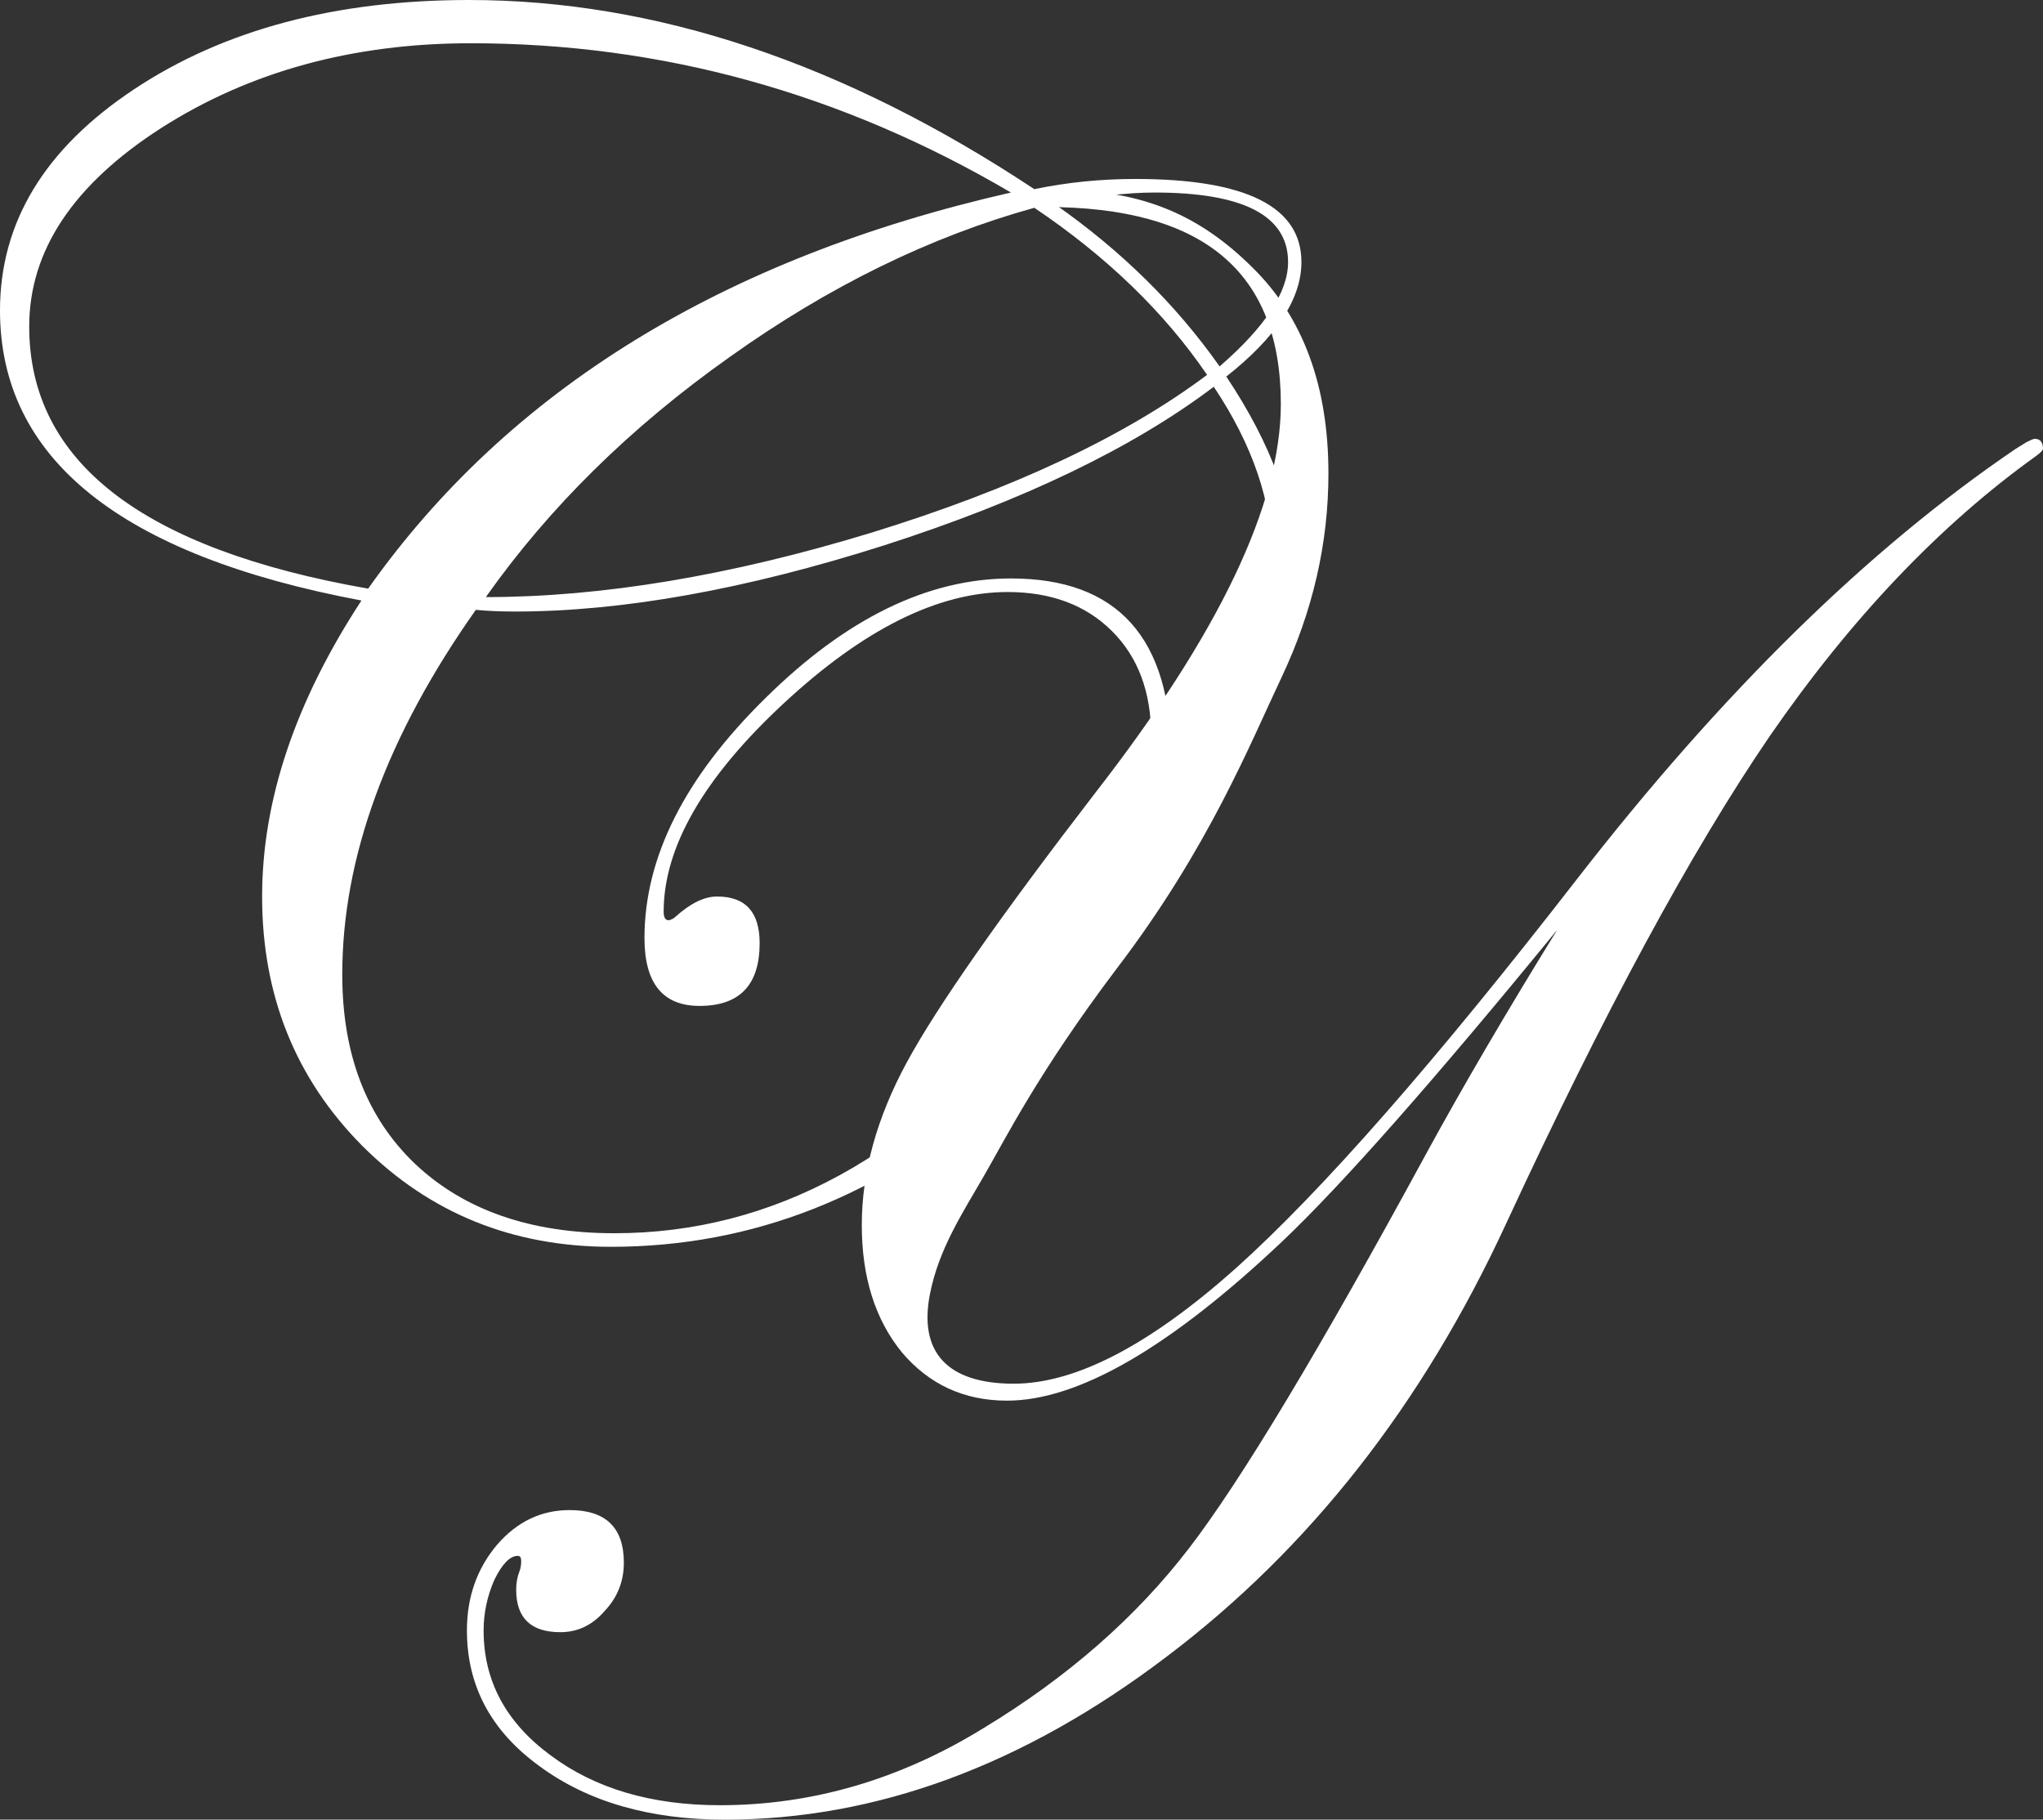
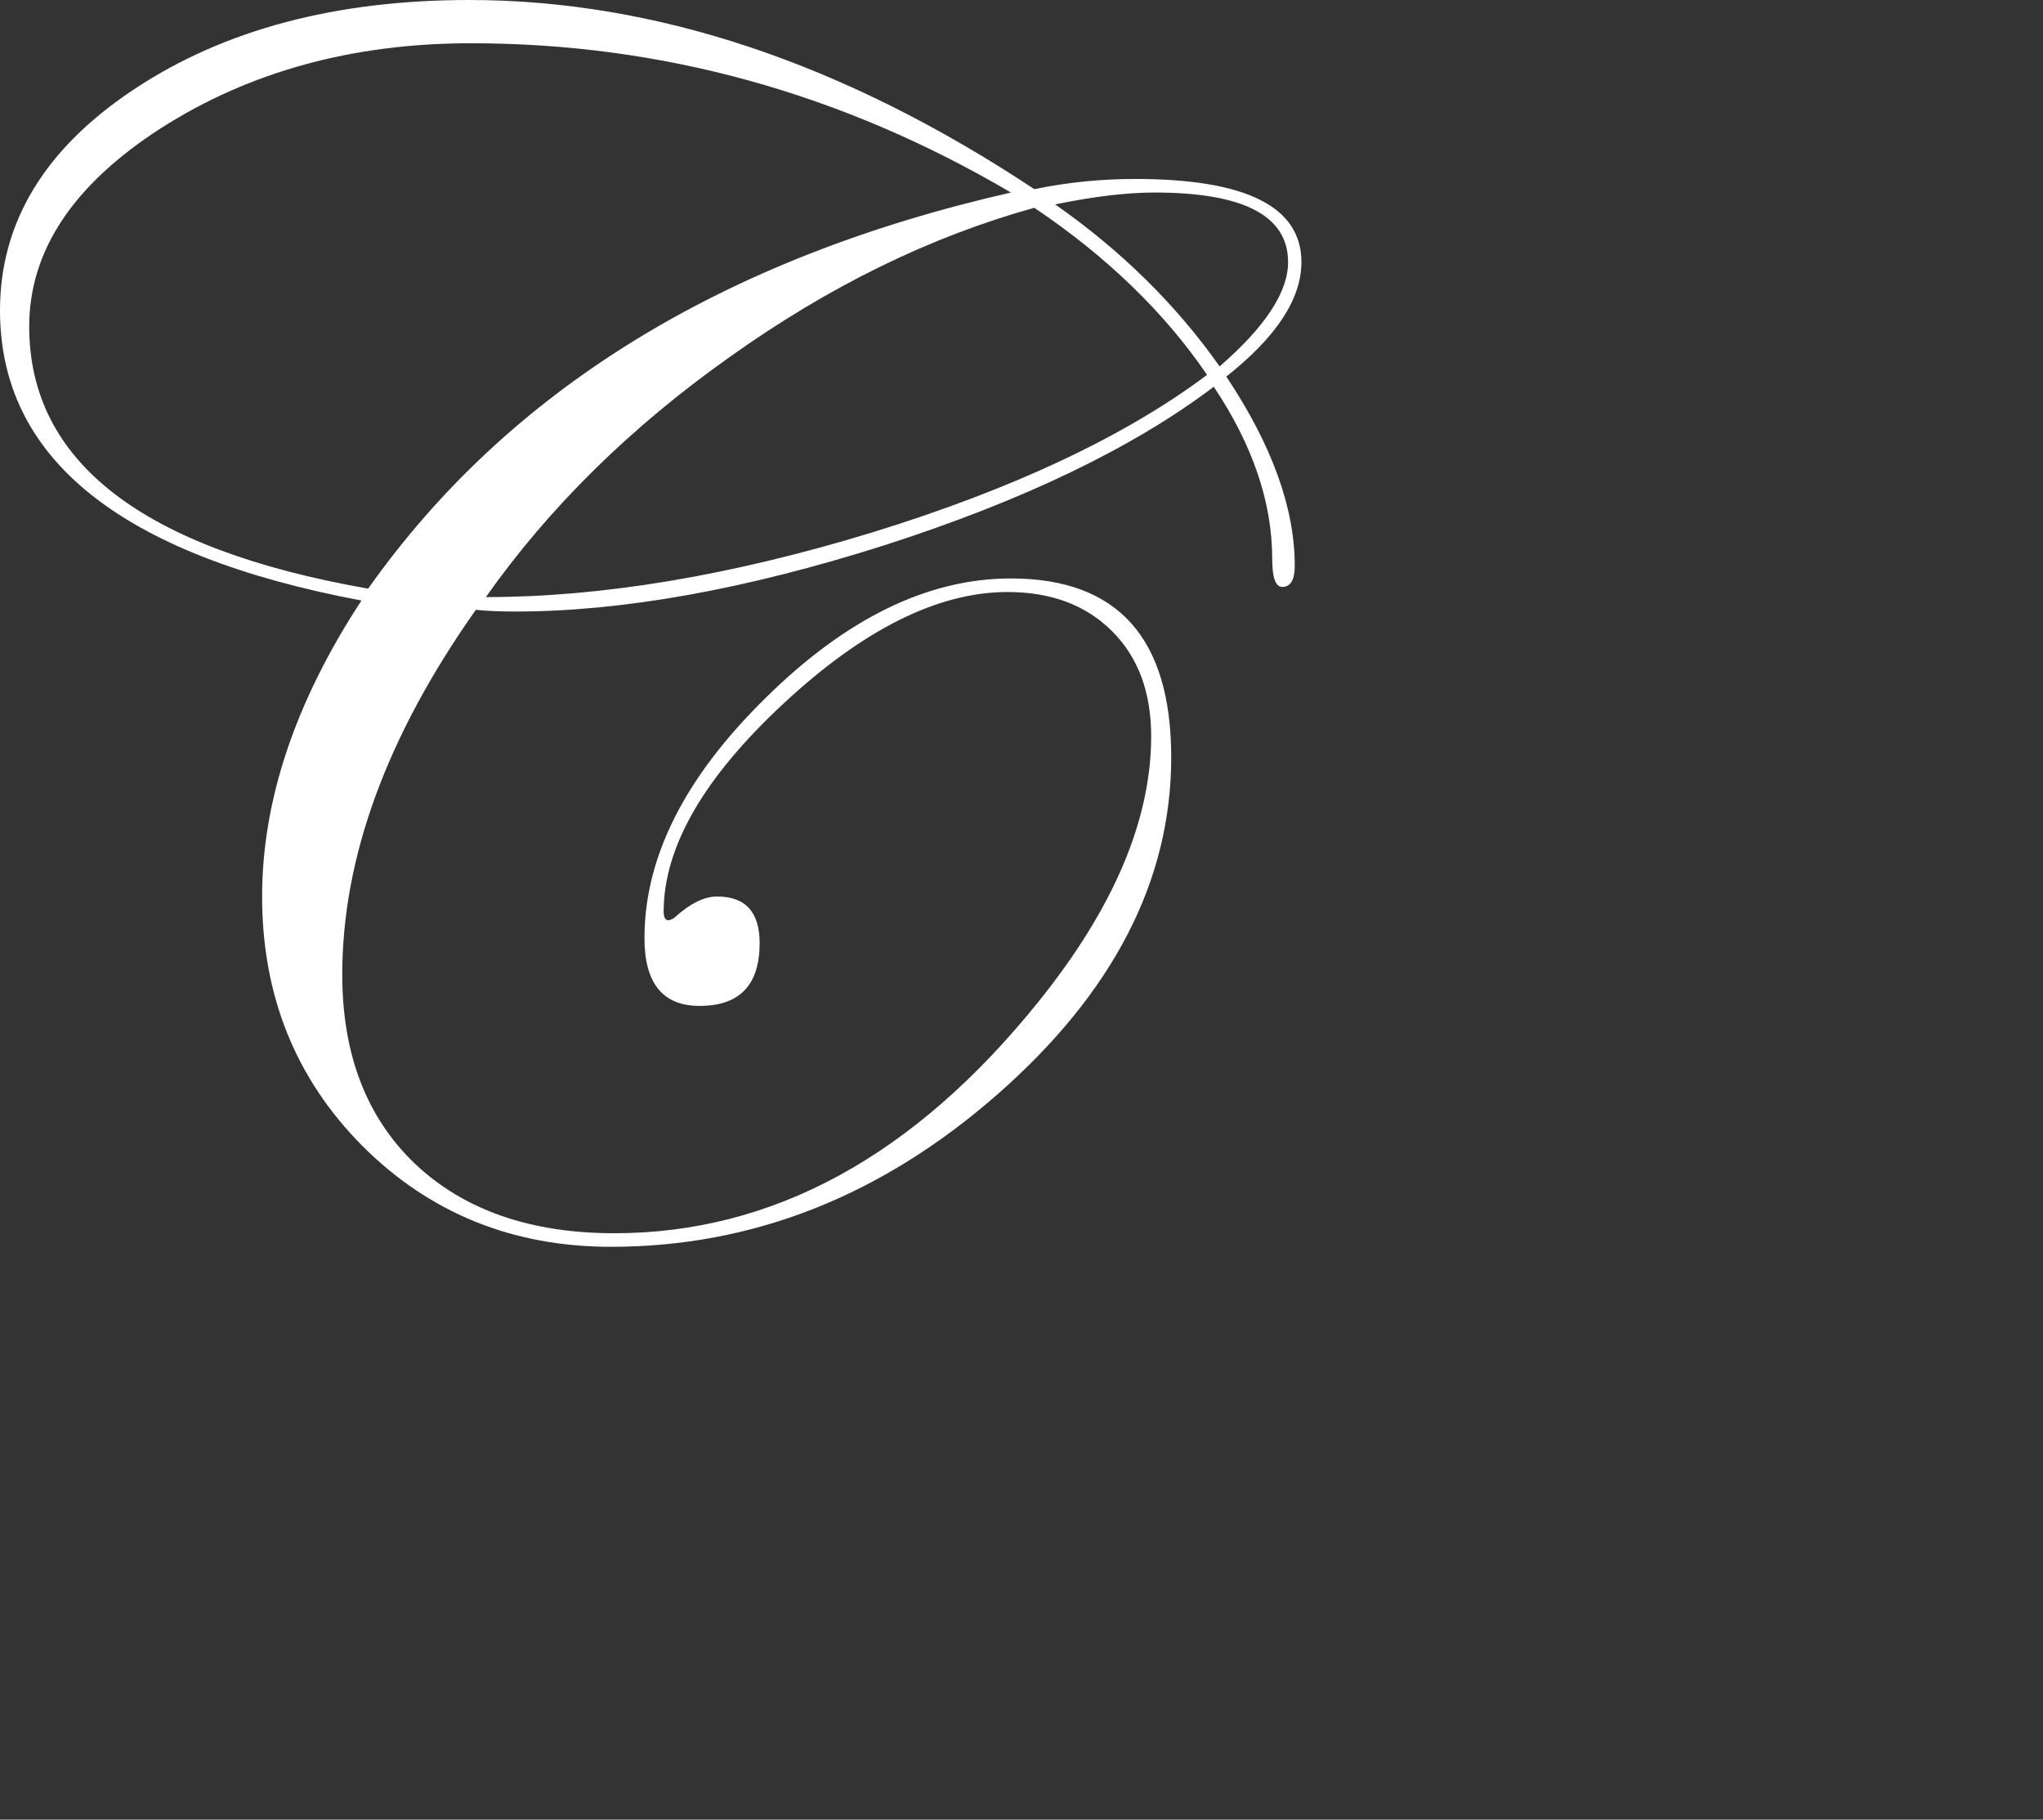
<svg xmlns="http://www.w3.org/2000/svg" width="64" height="57" viewBox="0 0 64 57" fill="none">
  <rect x="0" y="0" width="64" height="57" fill="#333333" stroke="none" />
  <path d="M40.769 8.21C40.769 9.361 39.985 10.557 38.416 11.796C39.845 13.94 40.56 15.915 40.56 17.721C40.56 18.164 40.429 18.385 40.168 18.385C39.959 18.385 39.854 18.093 39.854 17.509C39.854 15.737 39.244 13.94 38.023 12.115C35.495 14.028 32.052 15.684 27.694 17.084C23.353 18.465 19.5 19.156 16.135 19.156C15.664 19.156 15.255 19.138 14.906 19.103C12.117 23.053 10.722 26.861 10.722 30.527C10.722 33.025 11.48 35 12.997 36.452C14.531 37.904 16.614 38.631 19.247 38.631C24.216 38.631 28.644 36.213 32.532 31.378C34.885 28.455 36.062 25.683 36.062 23.061C36.062 21.68 35.652 20.582 34.833 19.767C34.014 18.952 32.924 18.545 31.564 18.545C29.385 18.545 27.04 19.714 24.53 22.052C22.037 24.372 20.79 26.542 20.79 28.561C20.79 28.738 20.842 28.827 20.947 28.827C21.034 28.809 21.104 28.774 21.156 28.721C21.627 28.296 22.063 28.083 22.464 28.083C23.353 28.083 23.797 28.57 23.797 29.544C23.797 30.855 23.17 31.51 21.915 31.51C20.764 31.51 20.189 30.802 20.189 29.385C20.189 26.852 21.453 24.346 23.98 21.866C26.508 19.369 29.071 18.12 31.669 18.12C35.016 18.12 36.69 19.988 36.69 23.726C36.69 27.587 34.868 31.112 31.224 34.3C27.598 37.471 23.571 39.056 19.142 39.056C16.057 39.056 13.459 38.002 11.35 35.894C9.257 33.786 8.211 31.183 8.211 28.083C8.211 25.072 9.249 21.981 11.323 18.811C3.774 17.393 0 14.365 0 9.724C0 6.961 1.403 4.649 4.21 2.79C7.017 0.93 10.513 0 14.697 0C20.537 0 26.439 1.975 32.401 5.925C33.43 5.712 34.484 5.606 35.565 5.606C39.035 5.606 40.769 6.474 40.769 8.21ZM40.351 8.21C40.351 6.757 38.956 6.031 36.167 6.031C35.295 6.031 34.258 6.155 33.055 6.403C35.129 7.855 36.847 9.547 38.206 11.478C39.636 10.238 40.351 9.148 40.351 8.21ZM37.814 11.743C36.472 9.777 34.667 8.033 32.401 6.509C29.141 7.413 25.959 8.971 22.856 11.185C19.753 13.382 17.207 15.888 15.22 18.704C18.863 18.704 22.891 18.031 27.302 16.685C31.73 15.321 35.234 13.674 37.814 11.743ZM31.669 6.031C26.369 2.914 20.729 1.355 14.749 1.355C11.053 1.355 7.819 2.241 5.047 4.012C2.293 5.783 0.915 7.855 0.915 10.229C0.915 14.462 4.454 17.199 11.533 18.439C15.926 12.222 22.638 8.086 31.669 6.031Z" fill="white" />
-   <path d="M63.791 14.278C63.913 14.189 63.983 14.118 64 14.065C64 13.853 63.913 13.746 63.739 13.746C63.704 13.746 63.616 13.782 63.477 13.853L63.137 14.065C58.517 17.2 53.932 21.699 49.382 27.562C44.971 33.248 41.414 37.304 38.712 39.73C36.01 42.139 33.691 43.344 31.756 43.344C29.681 43.344 28.773 42.361 29.132 40.535C29.411 39.118 30.152 38.002 30.814 36.851C31.494 35.682 32.514 33.609 34.99 30.332C37.867 26.56 39.174 23.267 40.15 21.212C41.127 19.14 41.615 17.014 41.615 14.836C41.615 12.09 40.822 9.938 39.235 8.38C37.649 6.803 35.827 5.918 33.09 5.962L32.758 6.484C37.692 6.484 40.124 8.512 40.124 12.657C40.124 15.792 38.189 19.848 34.319 24.826C31.32 28.722 29.35 31.538 28.409 33.274C27.467 35.01 26.997 36.711 26.997 38.375C26.997 40.005 27.415 41.333 28.252 42.361C29.106 43.37 30.204 43.875 31.547 43.875C33.778 43.875 36.655 42.21 40.176 38.88C42.059 37.091 44.927 33.841 48.78 29.13C47.194 31.698 45.825 34.036 44.675 36.144C41.345 42.272 38.869 46.39 37.248 48.498C35.591 50.659 33.447 52.536 30.814 54.131C28.199 55.742 25.445 56.548 22.551 56.548C20.406 56.548 18.637 56.026 17.242 54.981C15.848 53.953 15.15 52.652 15.15 51.075C15.15 50.526 15.263 49.995 15.49 49.481C15.734 48.985 15.978 48.737 16.222 48.737C16.292 48.737 16.327 48.79 16.327 48.897C16.327 49.021 16.309 49.127 16.275 49.215C16.205 49.392 16.17 49.587 16.17 49.8C16.17 50.685 16.632 51.128 17.556 51.128C18.096 51.128 18.558 50.907 18.942 50.464C19.343 50.039 19.543 49.534 19.543 48.95C19.543 47.852 18.977 47.303 17.844 47.303C16.954 47.303 16.196 47.666 15.569 48.392C14.941 49.136 14.627 50.03 14.627 51.075C14.627 52.811 15.386 54.228 16.902 55.326C18.419 56.442 20.354 57 22.708 57C27.45 57 32.061 55.3 36.541 51.899C41.022 48.516 44.57 43.99 47.185 38.322C50.236 31.733 52.99 26.641 55.449 23.045C57.994 19.361 60.775 16.439 63.791 14.278Z" fill="white" />
</svg>